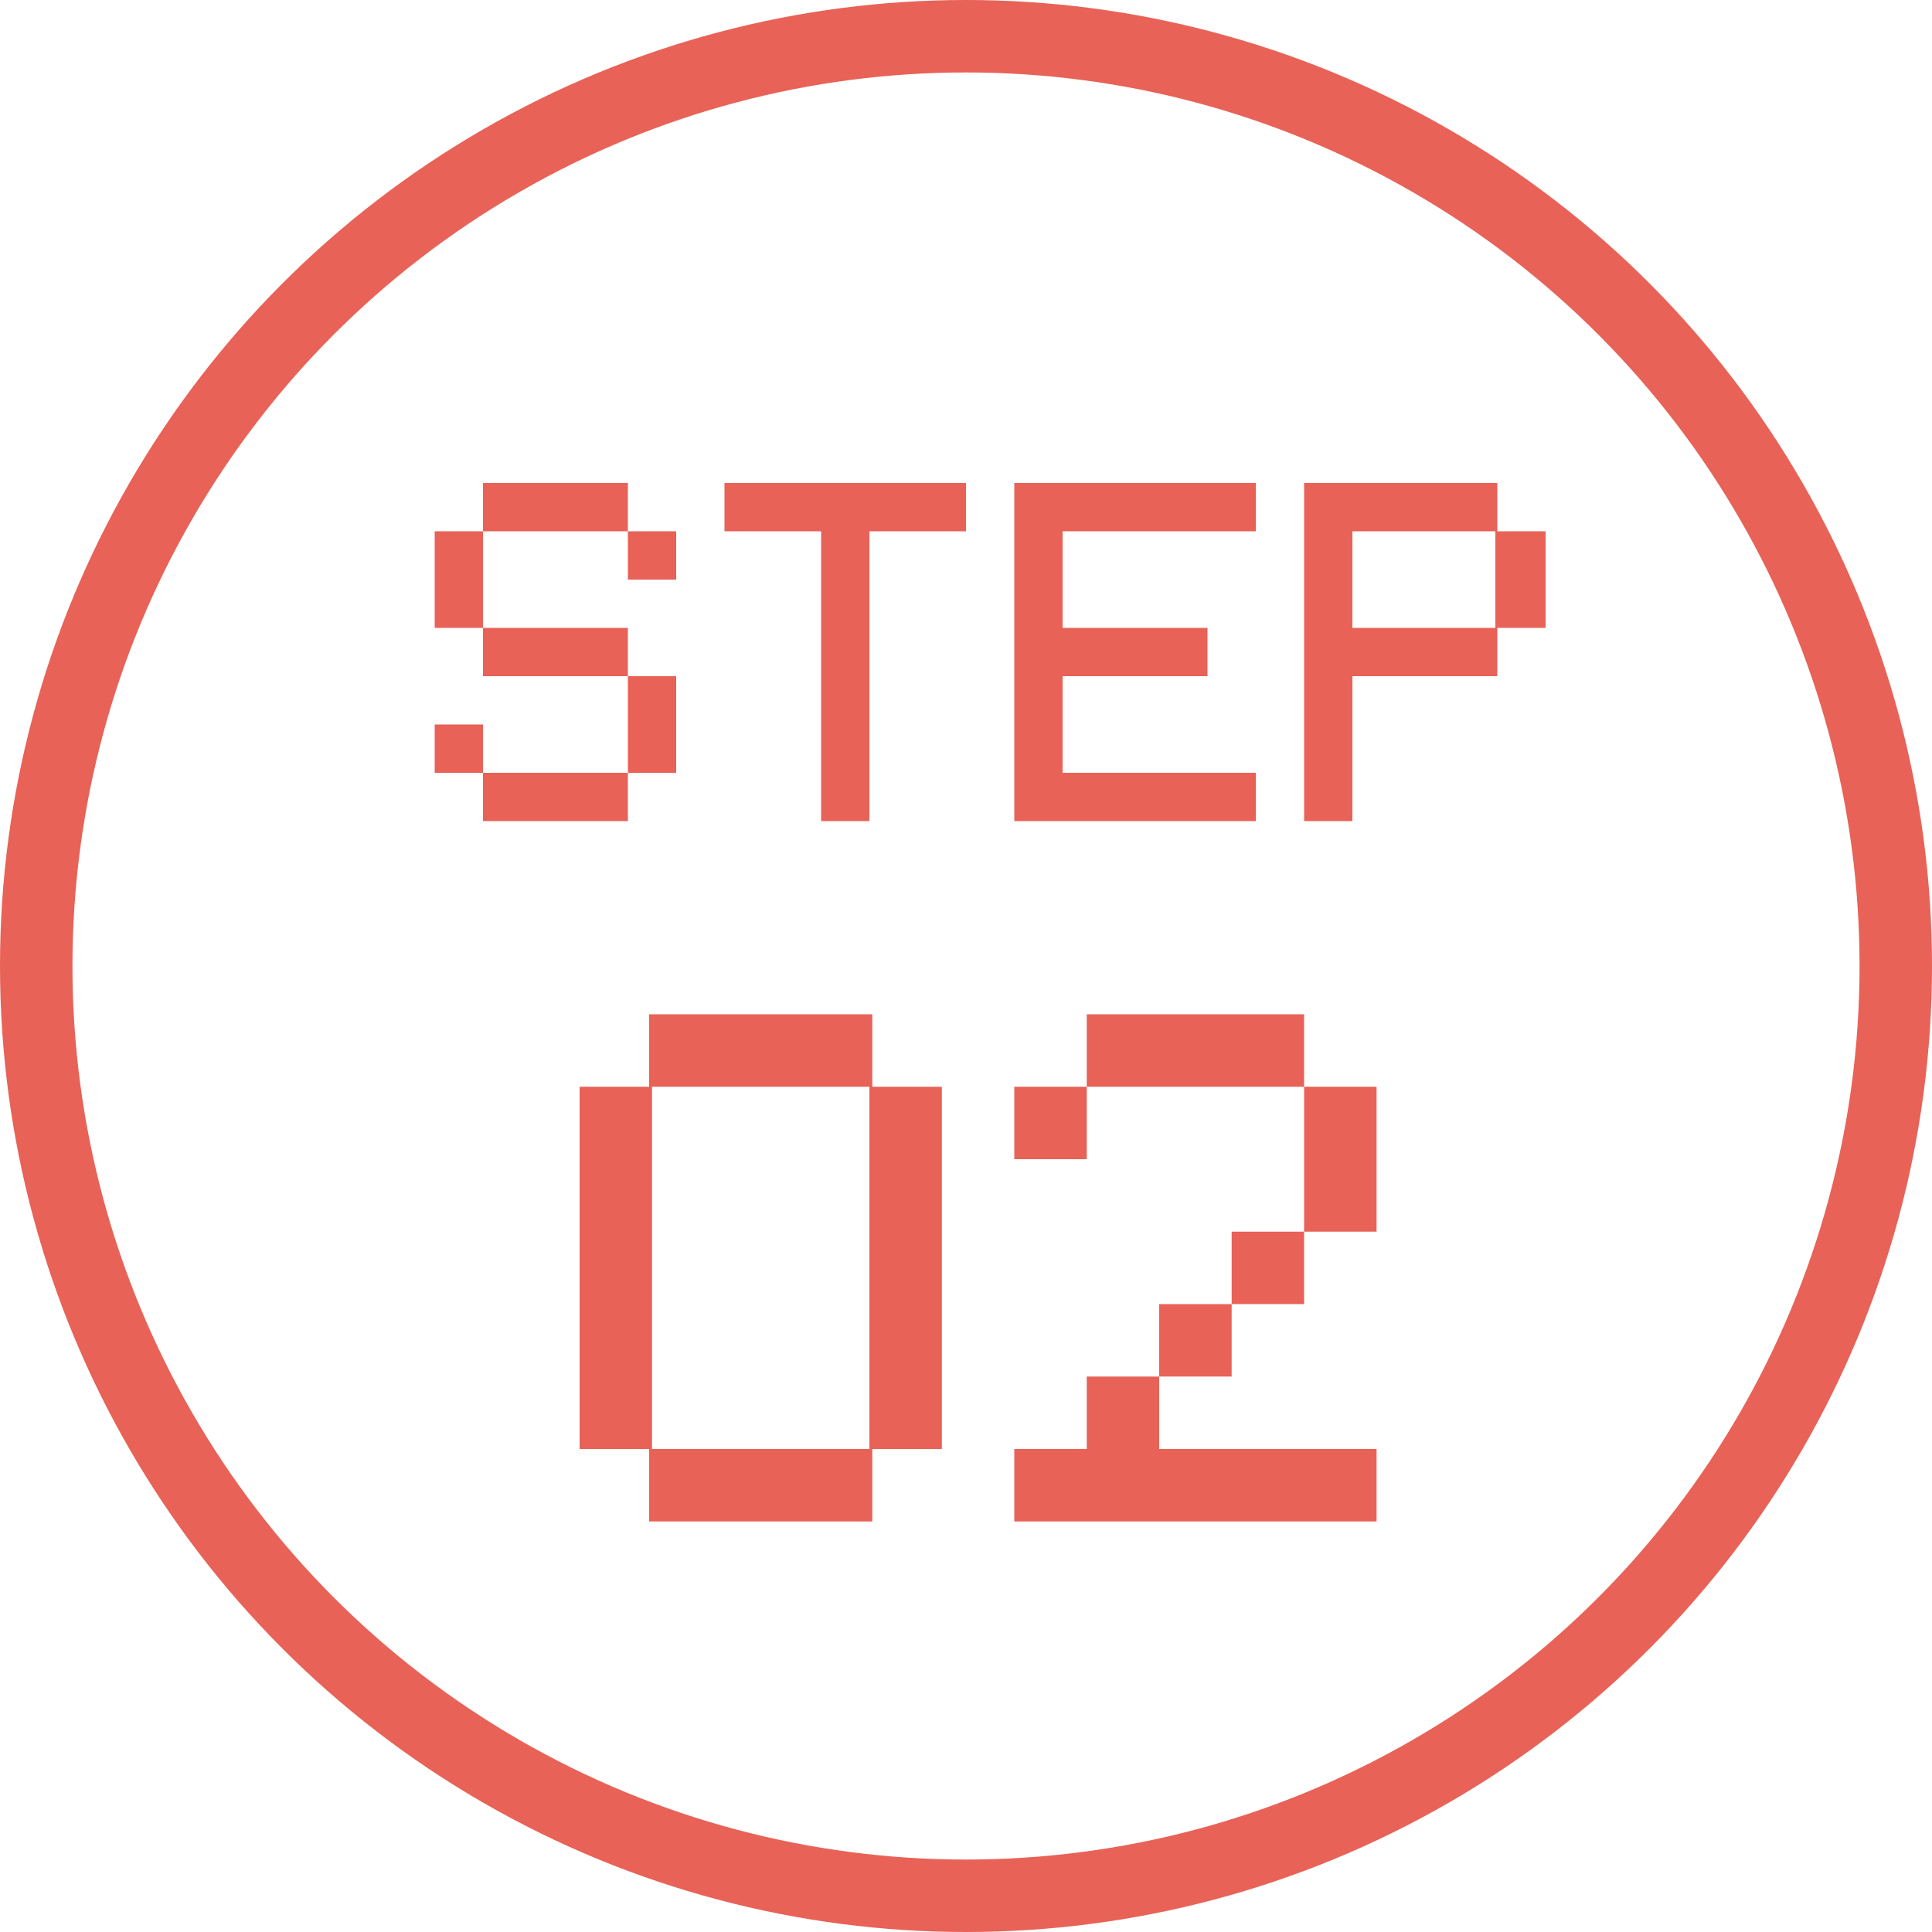
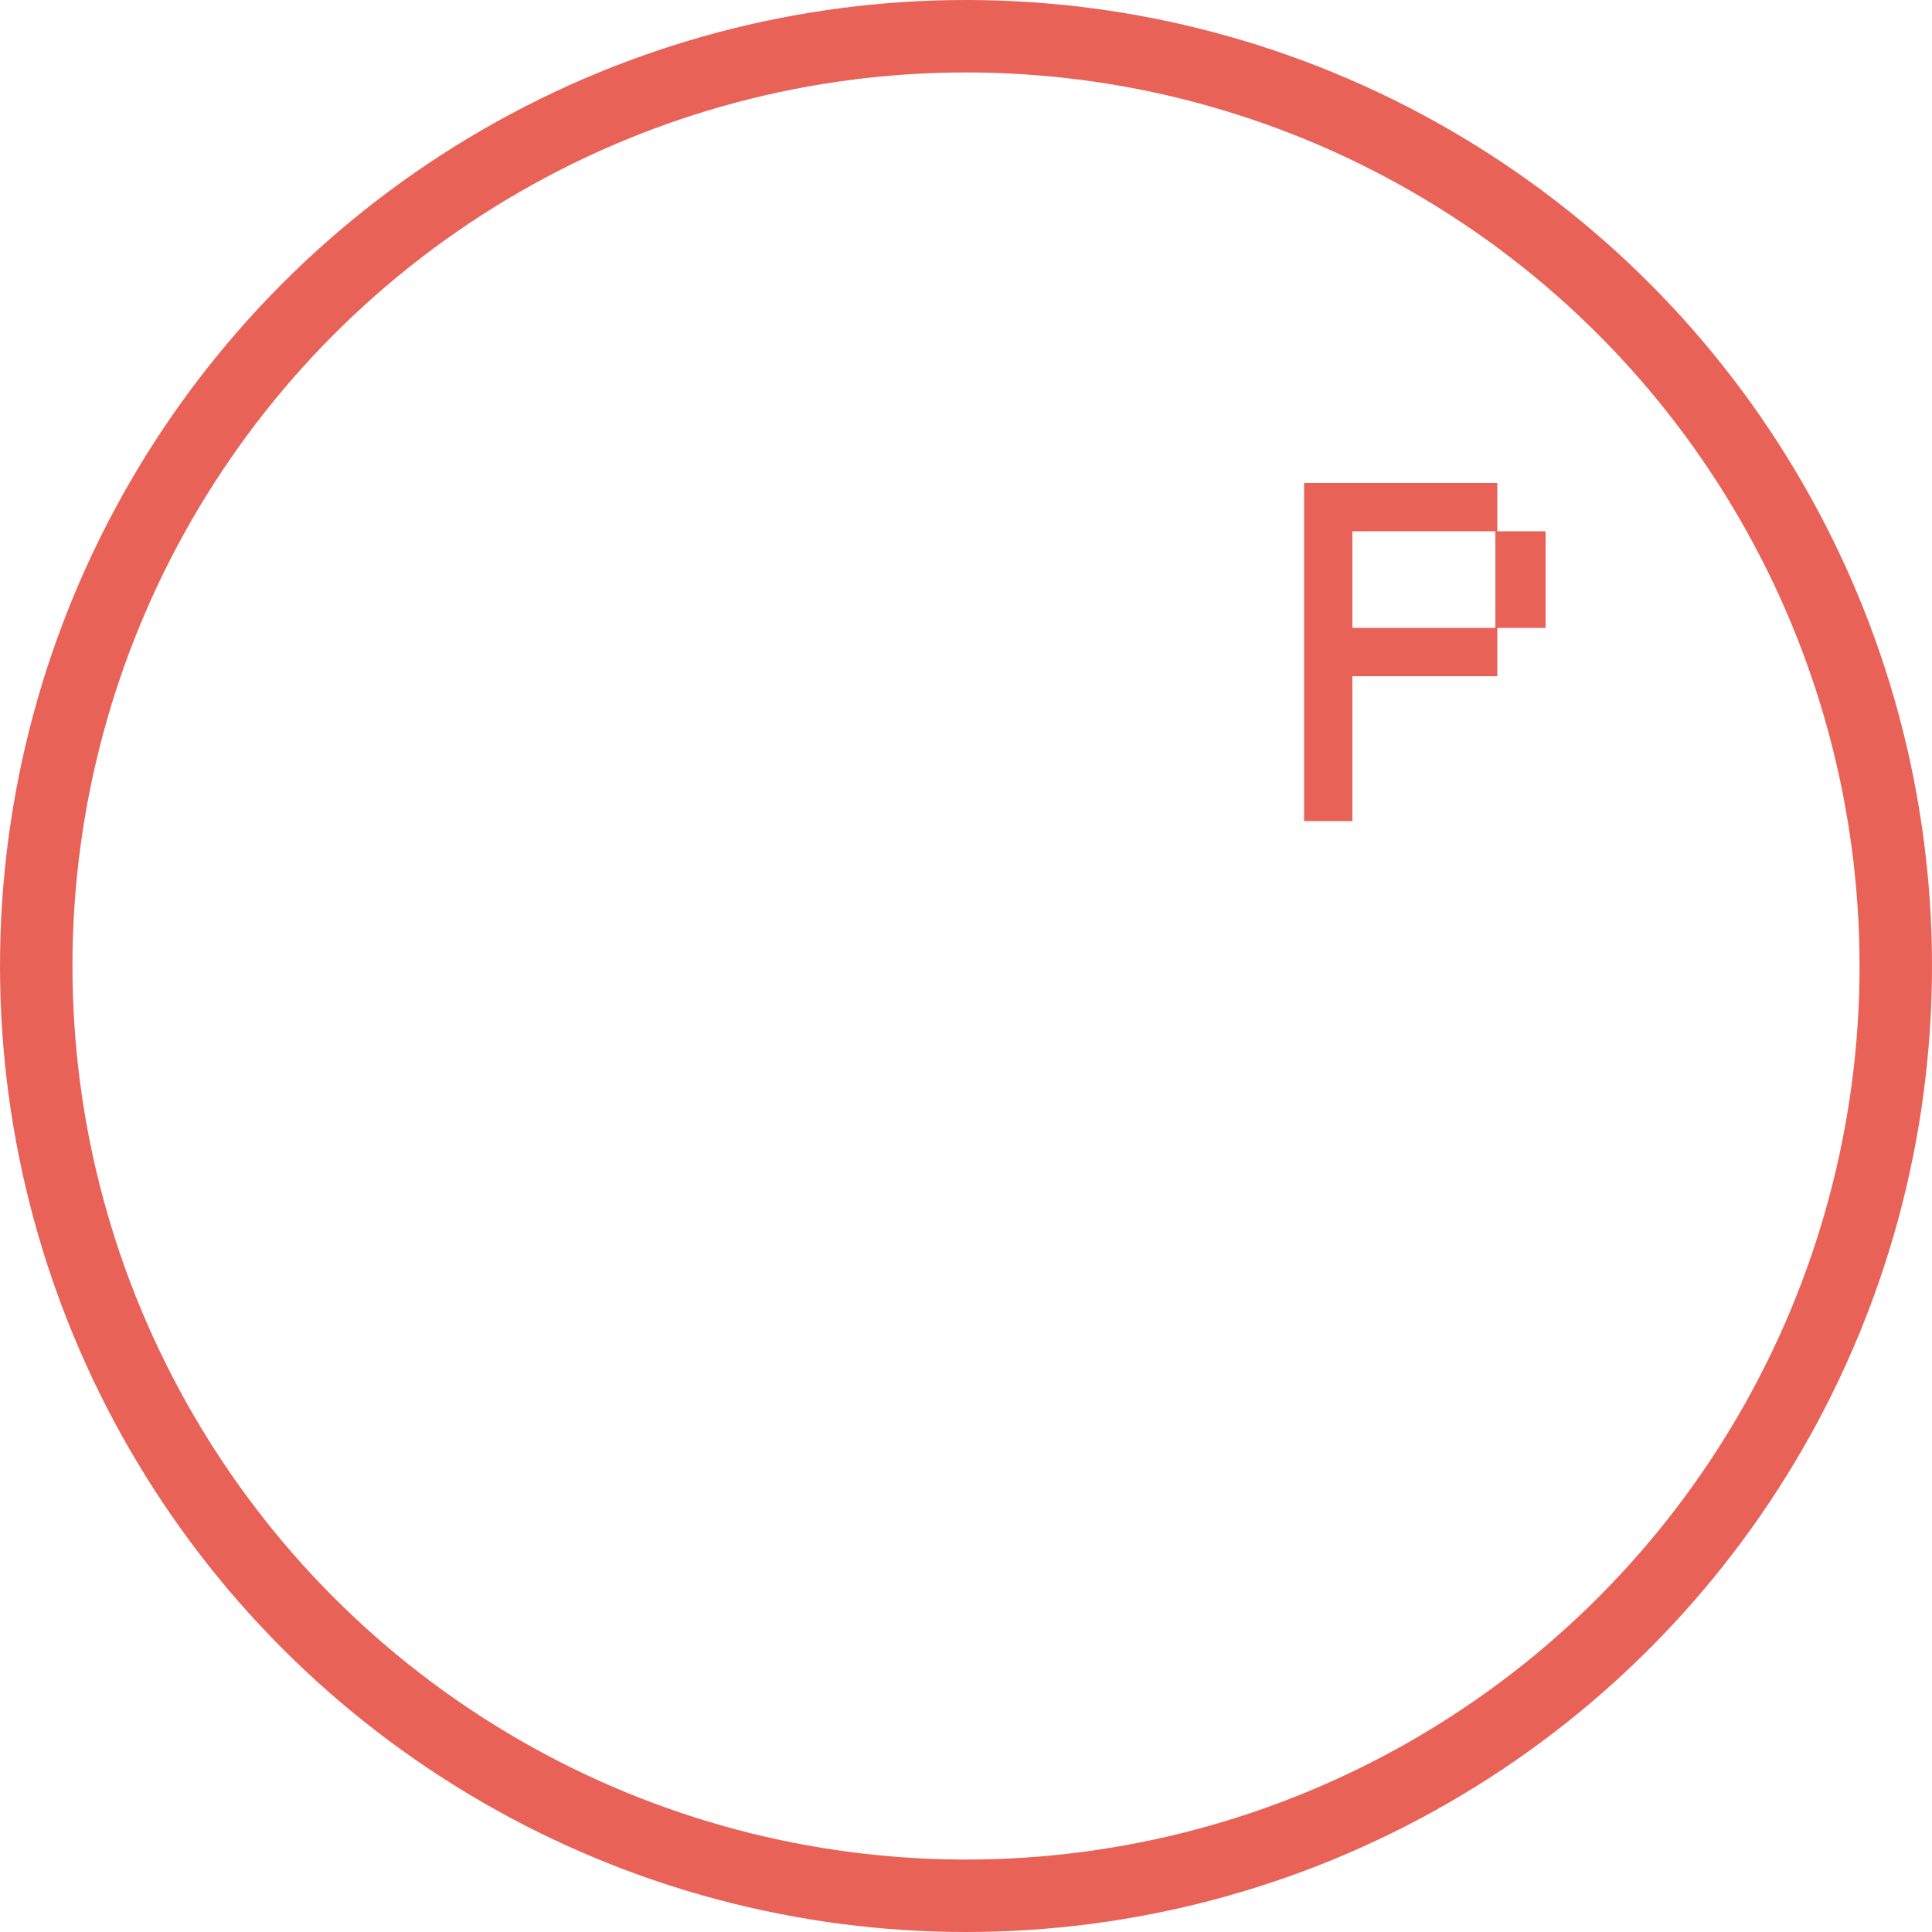
<svg xmlns="http://www.w3.org/2000/svg" width="80" height="80" viewBox="0 0 80 80" fill="none">
-   <path d="M26.88 60H24V45H26.88V42H36.12V45H39V60H36.12V63H26.88V60ZM27 60H36V45H27V60Z" fill="#E86257" />
-   <path d="M42 60H45V57H48V60H57V63H42V60ZM57 51H54V45H45V42H54V45H57V51ZM48 54H51V57H48V54ZM42 45H45V48H42V45ZM51 51H54V54H51V51Z" fill="#E86257" />
-   <path d="M20 26H18V22H20V26H26V28H28V32H26V28H20V26ZM26 22H20V20H26V22H28V24H26V22ZM18 30H20V32H26V34H20V32H18V30Z" fill="#E86257" />
-   <path d="M30 20H40V22H36V34H34V22H30V20Z" fill="#E86257" />
-   <path d="M44 32H52V34H42V20H52V22H44V26H50V28H44V32Z" fill="#E86257" />
  <path d="M62 26V28H56V34H54V20H62V22H64V26H62ZM56 26H61.92V22H56V26Z" fill="#E86257" />
  <circle cx="40" cy="40" r="38.5" stroke="#E86257" stroke-width="3" />
</svg>